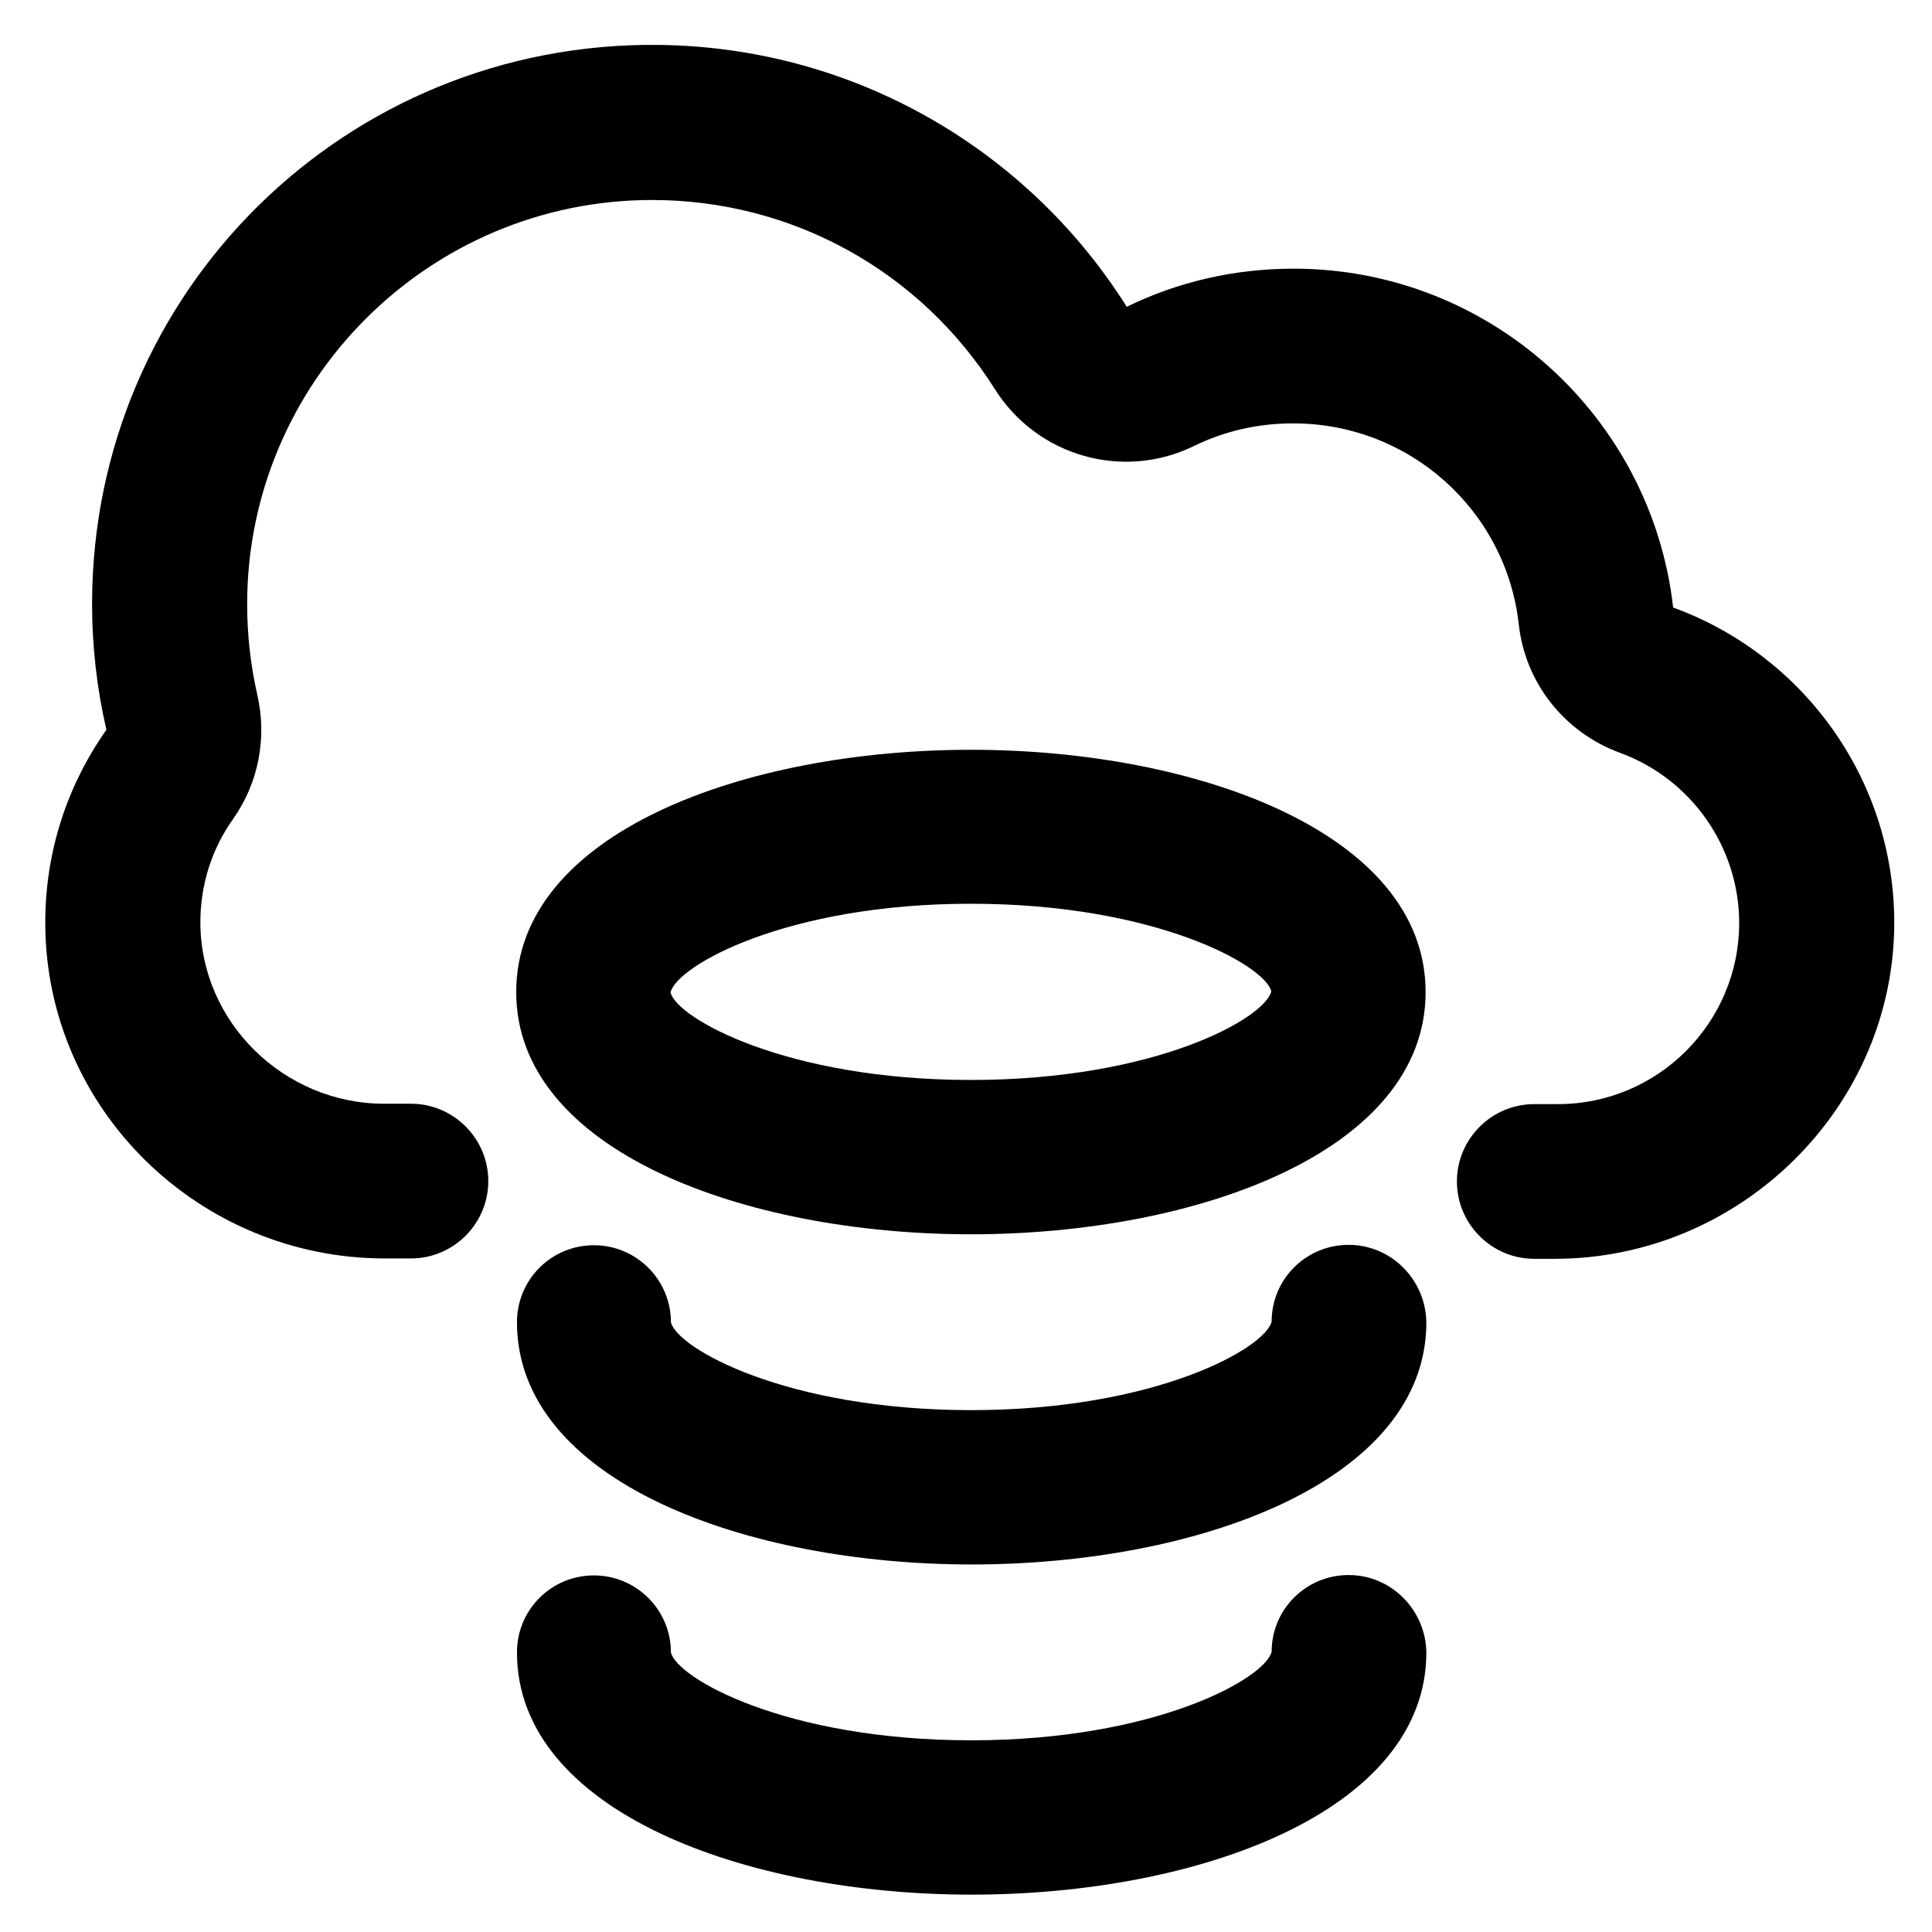
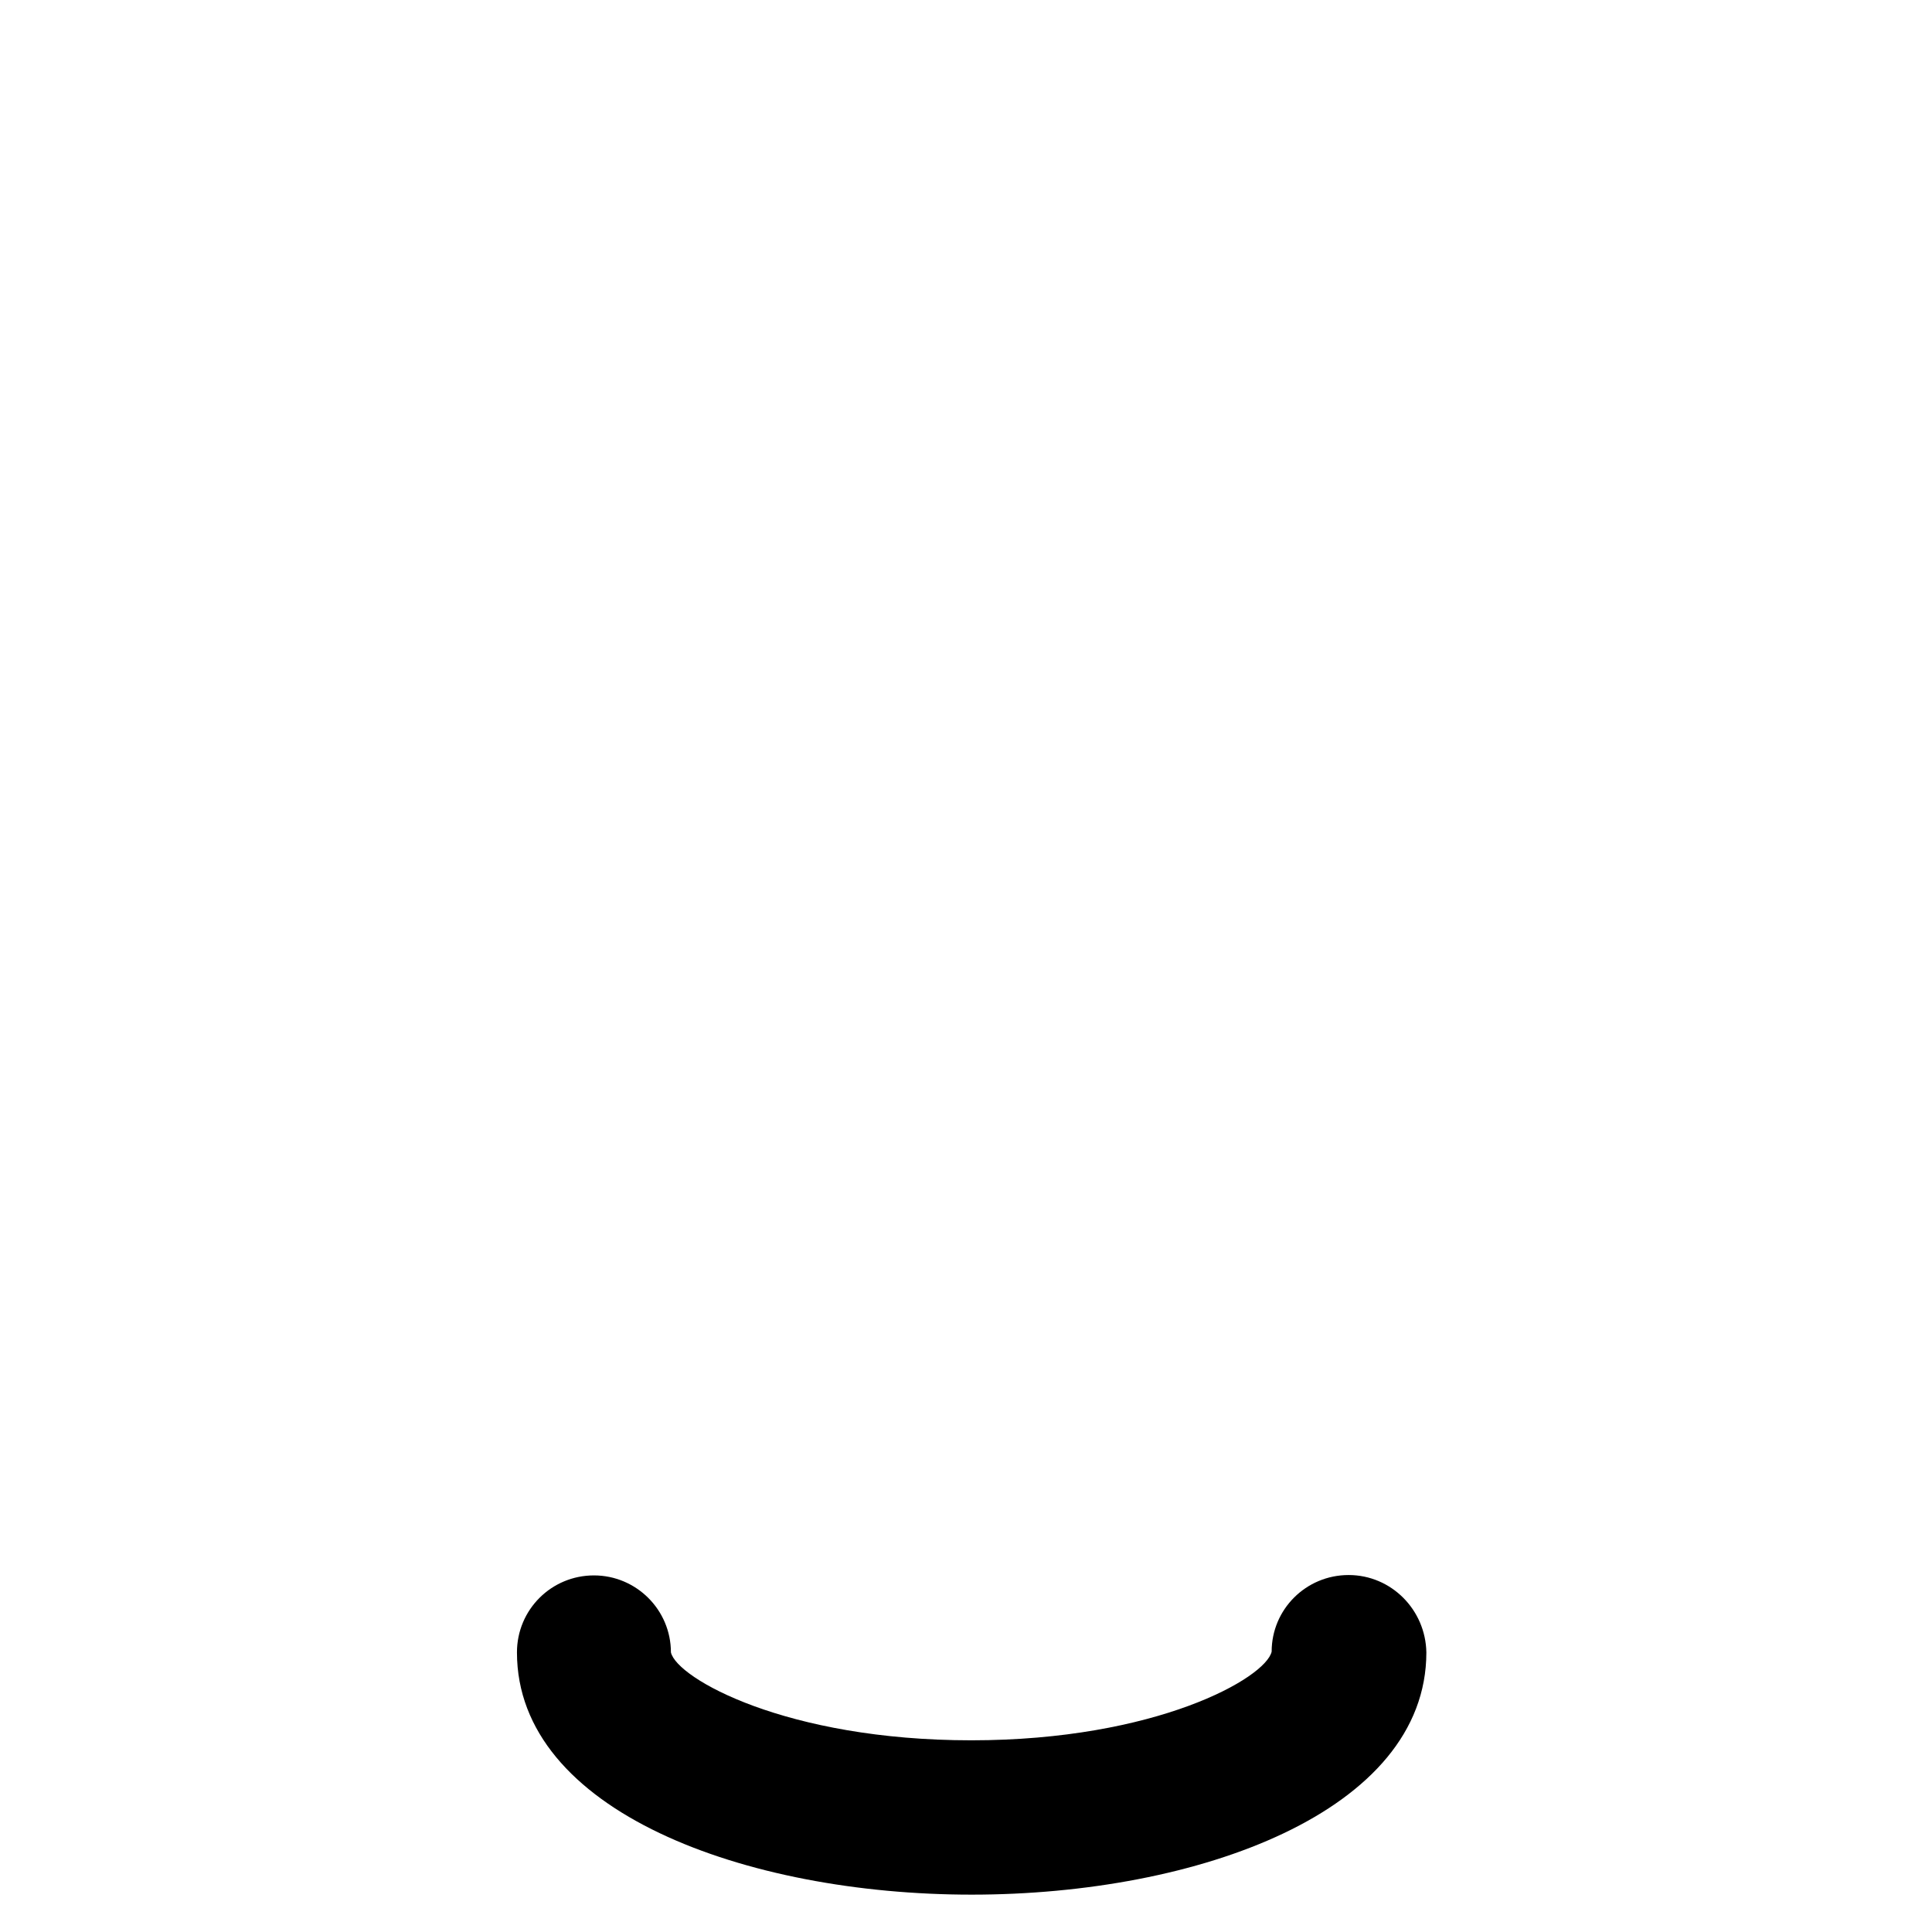
<svg xmlns="http://www.w3.org/2000/svg" fill="#000000" height="800px" width="800px" version="1.1" viewBox="0 0 512 512" enable-background="new 0 0 512 512">
  <g>
    <g>
-       <path d="m257.3,286.2c-49,0-78-16.4-79.6-23.2 1.6-7 30.6-23.5 79.6-23.5 49,0 78,16.4 79.6,23.2-1.6,7.1-30.6,23.5-79.6,23.5zm0-87.5c-59.9,0-120.5,22-120.5,64.2 0,42.1 60.6,64.2 120.5,64.2 59.9,0 120.5-22 120.5-64.2 0-42.1-60.6-64.2-120.5-64.2z" />
-       <path d="m357.4,329.9c-11.3,0-20.4,9.1-20.4,20.3-1.6,7-30.6,23.5-79.6,23.5-49,0-78-16.4-79.6-23.3 0-11.3-9.2-20.4-20.4-20.4-11.3,0-20.4,9.1-20.4,20.4 0,42.1 60.6,64.2 120.5,64.2 59.9,0 120.5-22 120.5-64.2-0.2-11.3-9.3-20.5-20.6-20.5z" />
      <g>
        <path d="m357.4,417.4c-11.3,0-20.4,9.1-20.4,20.3-1.6,7-30.6,23.5-79.6,23.5-49,0-78-16.4-79.6-23.3 0-11.3-9.2-20.4-20.4-20.4-11.3,0-20.4,9.1-20.4,20.4 0,42.1 60.6,64.2 120.5,64.2 59.9,0 120.5-22 120.5-64.2-0.2-11.3-9.3-20.5-20.6-20.5z" />
-         <path d="m443.4,161c-5.7-50.5-48.6-89.8-100.6-89.8-15.9,0-30.9,3.6-44.2,10.1-26-41.3-71.8-68.8-124.1-69.4-82.8-0.9-150,65.3-150.1,148 0,11.5 1.3,22.7 3.8,33.5-10.3,14.6-16.3,32.3-16.2,51.5 0.2,49.1 40.8,88.6 90,88.6h6.9c11.3,0 20.5-9.2 20.5-20.5 0-11.3-9.2-20.5-20.5-20.5h-7.1c-26.5,0-48.7-21.6-48.7-48.1 0-9.9 3-19.4 8.7-27.4 6.7-9.5 9-21.4 6.4-32.8-1.8-7.9-2.7-16-2.7-24.1 1.42109e-14-59 48.2-107.1 107.3-107.1 37.1,0 71.1,18.8 90.9,50.2 11.2,17.7 33.9,24.2 52.7,15 8.2-4 17-6 26.3-6 30.7,0 56.4,22.9 59.8,53.3 1.7,15.5 12.1,28.6 26.8,34 18.9,6.9 31.6,25 31.6,45.1 0,26.4-21.5,48-48,48h-6.3c-11.3,0-20.5,9.2-20.5,20.5 0,11.3 9.2,20.5 20.5,20.5h5.4c49.3,0 90.2-40.3 90-89.5-0.2-38.1-24.5-70.7-58.6-83.1z" />
      </g>
    </g>
  </g>
</svg>